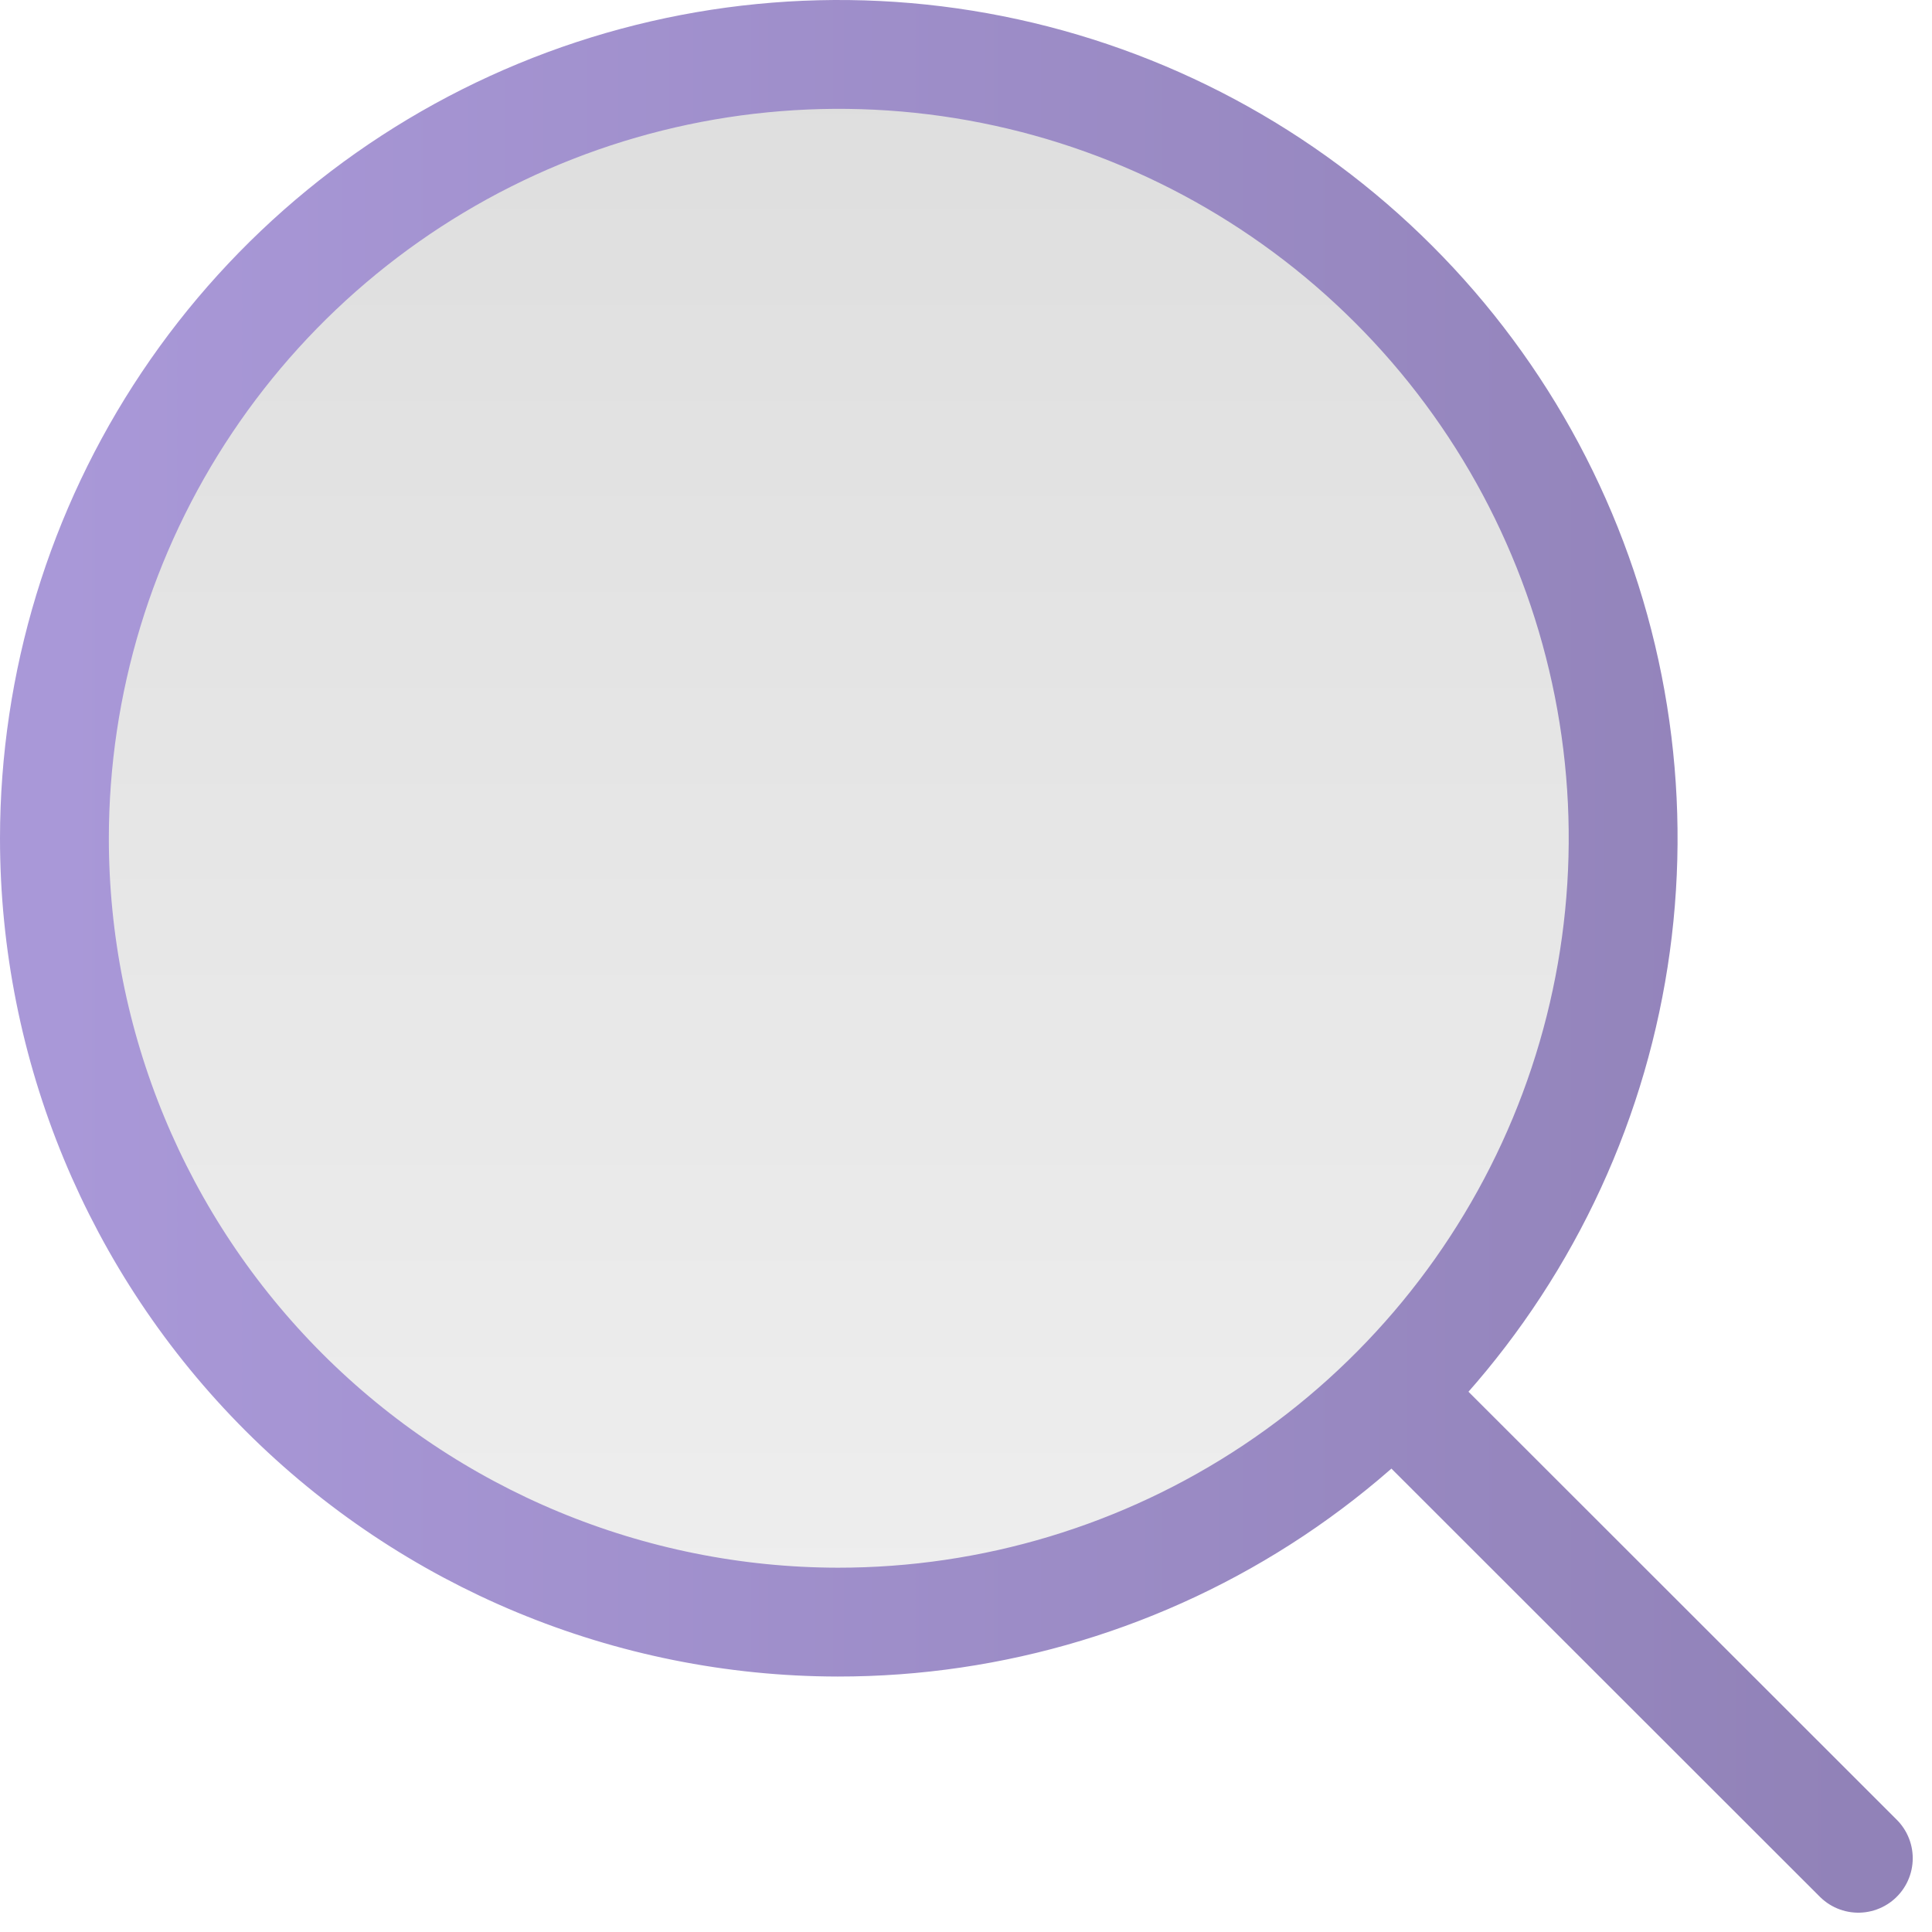
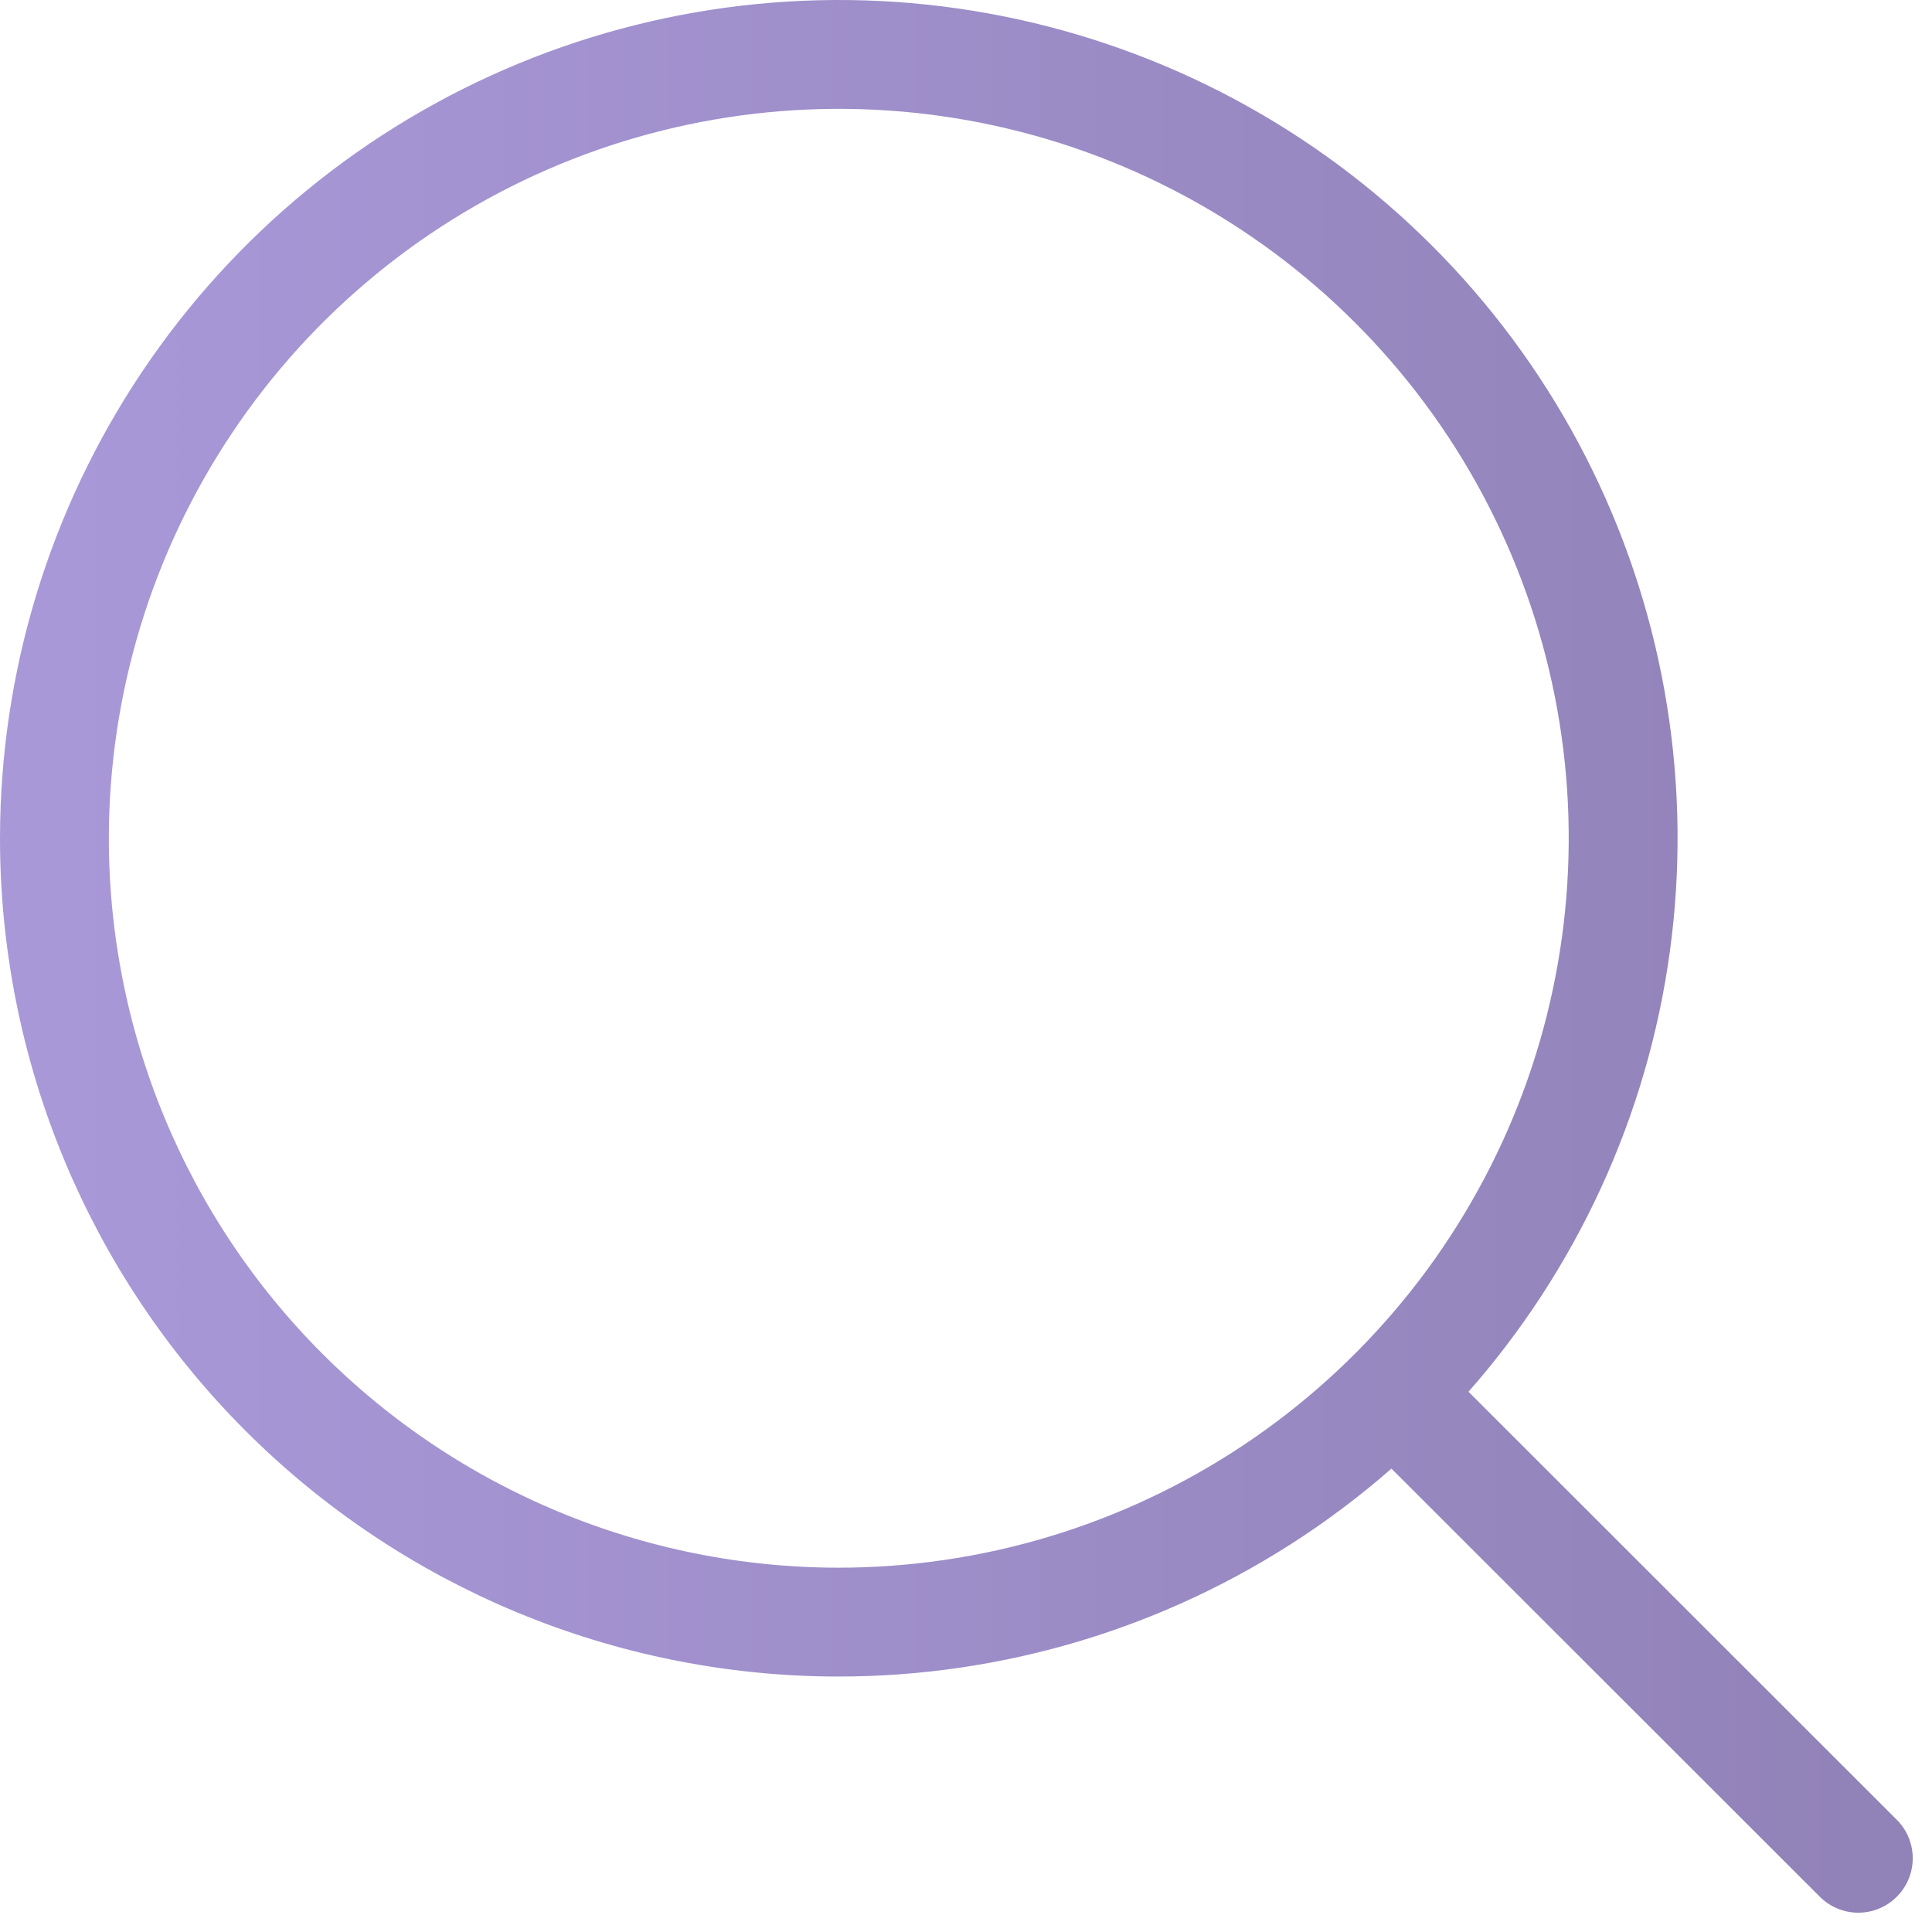
<svg xmlns="http://www.w3.org/2000/svg" width="71" height="71" viewBox="0 0 71 71" fill="none">
-   <path d="M30.785 59.612C36.485 59.617 42.059 57.934 46.804 54.773C51.548 51.613 55.25 47.118 57.441 41.856C59.632 36.593 60.209 30.798 59.101 25.206C57.993 19.615 55.249 14.478 51.217 10.448C47.188 6.417 42.053 3.67 36.463 2.556C30.873 1.442 25.078 2.01 19.811 4.188C14.544 6.366 10.04 10.057 6.87 14.794C3.7 19.531 2.005 25.102 2 30.802C2 38.438 5.032 45.758 10.428 51.158C15.826 56.559 23.145 59.599 30.781 59.612M51.228 51.237L68.292 68.29Z" fill="url(#paint0_linear_1066_412)" fill-opacity="0.37" />
  <path d="M30.785 59.612C36.485 59.617 42.059 57.934 46.804 54.773C51.548 51.613 55.25 47.118 57.441 41.856C59.632 36.593 60.209 30.798 59.101 25.206C57.993 19.615 55.249 14.478 51.217 10.448C47.188 6.417 42.053 3.67 36.463 2.556C30.873 1.442 25.078 2.01 19.811 4.188C14.544 6.366 10.04 10.057 6.87 14.794C3.7 19.531 2.005 25.102 2 30.802C2 38.438 5.032 45.758 10.428 51.158C15.826 56.559 23.145 59.599 30.781 59.612M51.228 51.237L68.292 68.29" stroke="url(#paint1_linear_1066_412)" stroke-width="4" stroke-linecap="round" stroke-linejoin="round" />
  <defs>
    <linearGradient id="paint0_linear_1066_412" x1="35.146" y1="2" x2="35.146" y2="68.29" gradientUnits="userSpaceOnUse">
      <stop stop-color="#4B4B4B" stop-opacity="0.5" />
      <stop offset="1" stop-color="#B1B1B1" stop-opacity="0.5" />
    </linearGradient>
    <linearGradient id="paint1_linear_1066_412" x1="2" y1="35.145" x2="68.292" y2="35.145" gradientUnits="userSpaceOnUse">
      <stop stop-color="#A998D8" />
      <stop offset="1" stop-color="#9182B8" />
    </linearGradient>
  </defs>
</svg>